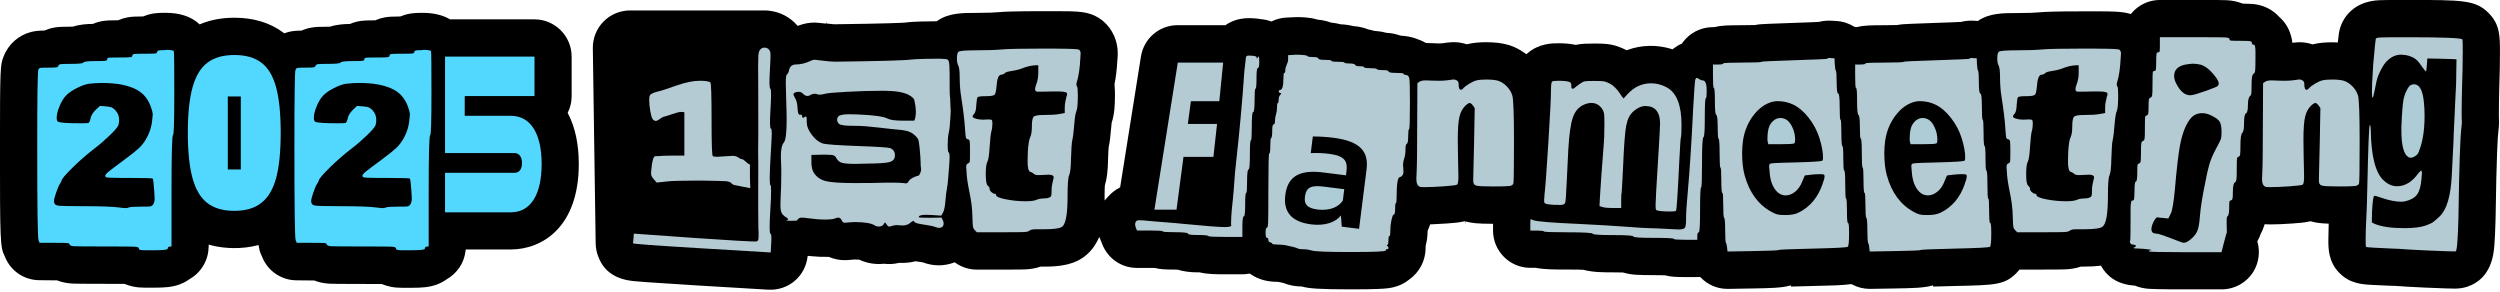
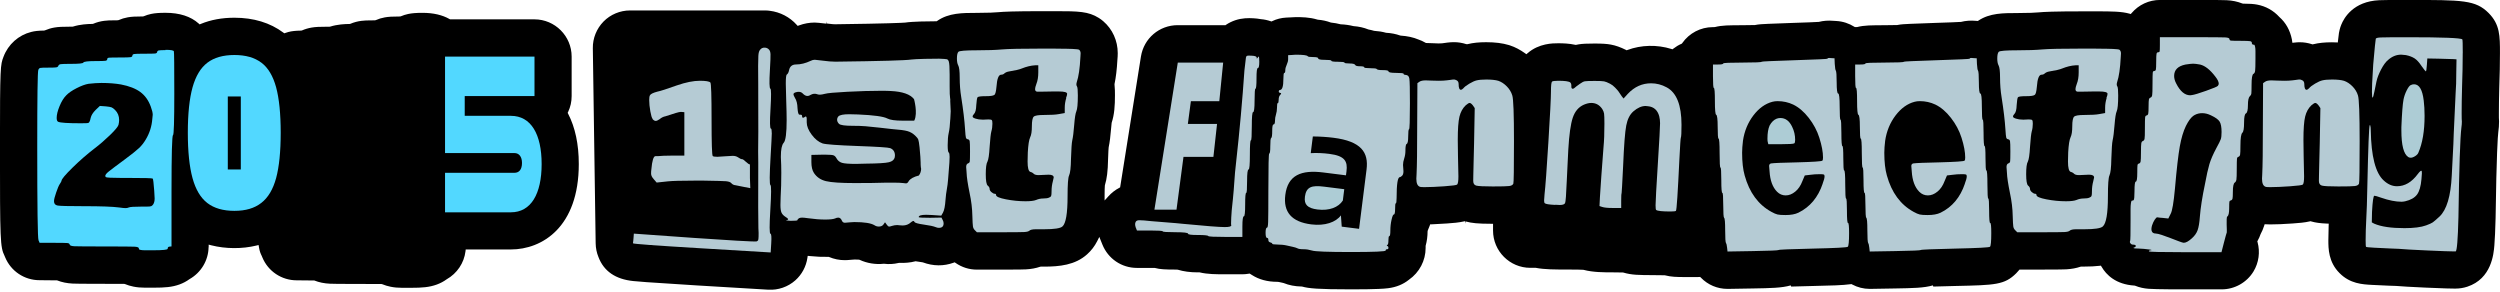
<svg xmlns="http://www.w3.org/2000/svg" width="600" height="70" viewBox="0 0 600 70" fill="none">
  <g clip-path="url(#clip0_4041_1739)">
    <path d="M198.432 5.167L198.37 5.681C196.85 5.503 195.901 5.414 195.524 5.414C194.271 5.414 193.008 5.64 191.775 6.092L191.446 6.215L191.21 5.958C189.535 4.089 187.244 2.897 184.748 2.589C184.594 2.568 184.44 2.548 184.286 2.537L183.731 2.507C183.68 2.507 183.618 2.507 183.567 2.507H151.207C148.834 2.507 146.512 3.472 144.848 5.167C143.184 6.862 142.239 9.194 142.28 11.567L142.958 58.371C142.978 59.562 143.204 60.662 143.636 61.709C144.92 65.089 147.724 67.02 151.988 67.452C152.697 67.524 153.775 67.616 155.203 67.719C157.915 67.914 161.963 68.181 167.233 68.5L184.409 69.527C186.762 69.661 189.104 68.859 190.871 67.288C192.443 65.891 193.47 63.98 193.778 61.884L193.85 61.401L194.343 61.453C195.904 61.617 197.435 61.679 198.791 61.648H198.904L199.007 61.689C200.188 62.182 201.452 62.439 202.746 62.439C203.178 62.439 203.496 62.418 204.523 62.326C204.719 62.326 204.914 62.305 205.13 62.285C205.612 62.285 205.931 62.305 206.157 62.316L206.331 62.367C208.088 63.178 210.132 63.517 212.074 63.302H212.136H212.197C213.327 63.446 214.498 63.384 215.68 63.106L215.752 63.086H215.824C217.139 63.148 218.484 63.024 219.635 62.726L219.738 62.696L219.84 62.716C220.128 62.767 220.385 62.798 220.601 62.829C221.042 62.891 221.32 62.932 221.463 62.963C223.98 63.898 226.497 63.908 228.881 63.045L229.127 62.952L229.343 63.106C230.853 64.154 232.61 64.709 234.438 64.709H240.52C244.506 64.709 245.666 64.678 246.242 64.647C247.495 64.576 248.605 64.37 249.632 64.021L249.796 63.99H250.567C254.234 63.99 258.035 63.63 260.911 61.031C261.908 60.138 262.699 59.11 263.326 57.878L263.839 56.861L264.569 58.679C265.935 62.09 269.191 64.298 272.859 64.298H275.951C276.403 64.298 276.752 64.298 277.009 64.298H277.122C277.78 64.473 278.478 64.586 279.197 64.627C279.916 64.678 280.841 64.699 282.084 64.699L282.639 64.719C284.036 65.151 285.649 65.367 287.446 65.367H287.909C289.789 65.829 291.905 65.829 294.155 65.829H298.171C298.675 65.829 299.178 65.778 299.733 65.685L299.918 65.654L300.082 65.757C300.144 65.798 300.205 65.829 300.257 65.87C300.308 65.911 300.37 65.942 300.421 65.973C302.126 67.082 304.171 67.637 306.564 67.637C306.647 67.637 306.76 67.637 306.883 67.668C307.109 67.709 307.376 67.77 307.653 67.832L308.085 67.935C309.369 68.459 310.786 68.736 312.43 68.767L312.553 68.787C314.094 69.219 316.334 69.445 324.244 69.445C327.172 69.445 329.339 69.414 330.86 69.342C331.825 69.301 332.565 69.25 333.181 69.168C335.113 68.921 336.777 68.233 338.133 67.144C340.66 65.387 342.15 62.541 342.15 59.501C342.15 59.367 342.15 59.223 342.15 59.09V59.008L342.17 58.925C342.458 57.888 342.612 56.737 342.622 55.505L342.674 55.289C342.828 54.97 342.972 54.611 343.126 54.179L343.239 53.84H343.588C344.708 53.789 345.899 53.727 347.245 53.635C348.724 53.532 350.101 53.429 351.426 53.121L351.56 53.09L351.693 53.132L351.673 53.656L351.817 53.162C353.193 53.553 354.765 53.697 357.816 53.707H358.33V55.34C358.33 60.261 362.336 64.278 367.267 64.278H368.582C370.678 64.689 373.194 64.689 376.389 64.689C378.372 64.689 379.44 64.719 379.985 64.75L380.088 64.771C382.368 65.367 384.947 65.367 387.217 65.367C388.296 65.367 389.015 65.377 389.477 65.397L389.611 65.418C390.535 65.695 391.552 65.87 392.651 65.942C393.648 66.004 395.024 66.034 396.853 66.034C398.188 66.034 399.021 66.055 399.524 66.065L399.637 66.086C400.305 66.26 401.024 66.373 401.763 66.425C402.462 66.476 403.345 66.497 404.537 66.497H407.321C407.424 66.497 407.527 66.497 407.629 66.486L408.04 66.466L408.205 66.63C409.9 68.376 412.17 69.332 414.594 69.332H414.748L420.83 69.229C424.816 69.157 427.672 69.116 429.778 68.49L429.87 68.777C430.949 68.736 432.634 68.685 435.263 68.633C439.414 68.541 442.146 68.479 444.191 68.202L444.355 68.181L444.499 68.263C445.793 68.962 447.252 69.332 448.711 69.332H448.865L454.946 69.229C458.932 69.157 461.788 69.116 463.894 68.49L463.987 68.777C465.065 68.736 466.75 68.685 469.38 68.633C478.841 68.428 481.091 68.376 483.895 65.582C484.121 65.356 484.327 65.12 484.522 64.884L484.676 64.699H490.203C494.189 64.699 495.35 64.668 495.925 64.637C497.178 64.565 498.288 64.36 499.325 64.011L499.49 63.98H500.25C501.668 63.98 502.818 63.918 503.876 63.795L504.215 63.754L504.39 64.041C505.499 65.942 507.77 68.263 512.29 68.541L512.454 68.582C513.44 68.983 514.529 69.229 515.68 69.311C516.132 69.342 516.82 69.373 517.734 69.394C519.234 69.435 521.433 69.445 524.443 69.445H533.205C536.308 69.445 539.236 67.801 540.838 65.151C542.112 63.055 542.461 60.487 541.814 58.124L541.752 57.919L541.855 57.734C542.122 57.251 542.359 56.748 542.533 56.213C542.893 55.546 543.17 54.898 543.386 54.21L543.509 53.83H543.9C544.228 53.861 544.547 53.861 544.855 53.861C546.314 53.861 548.06 53.789 550.217 53.635C551.697 53.532 553.073 53.429 554.398 53.121L554.522 53.09L554.768 53.162C555.744 53.44 556.823 53.594 558.384 53.656L558.898 53.676L558.877 54.19C558.836 55.443 558.806 56.614 558.806 57.662C558.806 59.614 558.806 62.891 561.518 65.572C564.034 68.089 566.952 68.253 569.304 68.376C570.589 68.448 571.904 68.51 573.26 68.561C574.051 68.592 574.657 68.613 575.057 68.623C576.352 68.736 578.632 68.87 582.053 69.024C586.881 69.24 588.35 69.26 589.028 69.26H589.337C590.292 69.26 591.237 69.106 592.151 68.808C597.997 66.877 598.48 60.898 598.644 58.925C598.767 57.395 598.87 55.248 598.942 52.361C599.168 36.777 599.466 32.75 599.589 31.733C599.712 30.88 599.774 30.007 599.774 29.134C599.774 28.846 599.764 28.559 599.733 28.261C599.733 27.953 599.733 27.573 599.733 27.069C599.733 25.467 599.764 23.391 599.825 21.059C599.928 18.121 599.99 15.317 599.99 12.738C599.99 8.609 599.99 5.876 597.267 3.123C594.134 -0.01 591.032 -0.01 577.965 -0.01C573.013 -0.01 571.636 0.021 570.999 0.051C564.805 0.339 562.565 4.274 561.898 5.948C561.744 6.318 561.62 6.708 561.518 7.109C561.394 7.581 561.322 7.9 561.127 9.718L561.076 10.191L560.336 10.17C560.11 10.17 559.894 10.15 559.658 10.15C557.922 10.15 556.525 10.293 555.251 10.602L555.015 10.653L554.881 10.612C553.895 10.293 552.929 10.139 551.933 10.139C551.553 10.139 551.142 10.16 550.659 10.222L550.176 10.273L550.074 9.615C550.074 9.564 550.063 9.513 550.053 9.461C549.611 7.253 548.594 5.445 547.043 4.078C545.615 2.507 543.776 1.49 541.681 1.099C540.838 0.945 539.965 0.883 538.332 0.873L538.147 0.832C537.006 0.38 535.753 0.113 534.407 0.051C533.812 0.021 532.404 -0.01 526.733 -0.01H518.382C515.772 -0.01 513.307 1.13 511.601 3.123L511.386 3.37L511.067 3.277C509.187 2.743 506.804 2.722 503.065 2.722H500.178C492.823 2.722 490.491 2.856 489.278 2.969C488.487 3.041 486.946 3.133 484.142 3.133C480.742 3.133 477.536 3.133 474.824 4.941L474.681 5.034L474.259 5.003C472.975 4.88 471.753 4.972 470.623 5.26H470.52C469.554 5.321 467.767 5.393 464.51 5.496C461.829 5.578 459.816 5.66 458.48 5.722C457.72 5.753 457.155 5.784 456.775 5.814C456.272 5.845 455.789 5.917 455.316 6.01C454.803 6.04 453.95 6.051 452.327 6.051C450.704 6.051 449.389 6.071 448.444 6.112C447.457 6.153 446.523 6.287 445.67 6.503H445.197L445.074 6.441C443.78 5.619 442.3 5.136 440.79 5.044L440.122 5.003C438.828 4.88 437.616 4.972 436.486 5.26H436.383C435.418 5.321 433.63 5.393 430.374 5.496C427.692 5.578 425.679 5.66 424.343 5.722C423.583 5.753 423.018 5.784 422.638 5.814C422.145 5.845 421.652 5.917 421.179 6.01C420.666 6.04 419.813 6.051 418.19 6.051C416.567 6.051 415.252 6.071 414.307 6.112C413.32 6.153 412.386 6.287 411.533 6.503H411.41L411.071 6.513C408.163 6.513 405.421 7.941 403.746 10.335L403.664 10.458L403.53 10.52C402.852 10.817 402.205 11.208 401.609 11.67L401.394 11.834L401.137 11.752C397.675 10.674 393.894 10.776 390.607 11.989L390.402 12.071L390.206 11.968C388.953 11.341 387.782 10.92 386.621 10.704C385.635 10.52 384.525 10.448 382.666 10.448C380.807 10.448 379.759 10.499 378.875 10.643C378.68 10.674 378.485 10.715 378.3 10.756L378.187 10.776L378.074 10.756C376.574 10.427 375.085 10.386 373.955 10.386C372.701 10.386 369.373 10.386 366.64 12.749L366.332 13.016L366.003 12.78C364.832 11.937 363.62 11.3 362.398 10.9L362.141 10.817C360.6 10.355 358.823 10.129 356.686 10.129C354.95 10.129 353.553 10.273 352.279 10.581L352.135 10.612L351.899 10.591C350.913 10.273 349.947 10.119 348.95 10.119C348.478 10.119 348.005 10.15 347.461 10.211L346.084 10.396C346.084 10.396 345.797 10.427 345.232 10.427C345.129 10.427 344.975 10.427 344.738 10.406C344.43 10.396 344.173 10.386 343.958 10.376C343.454 10.345 342.93 10.324 342.376 10.324H342.242L342.129 10.263C341.513 9.913 340.979 9.667 340.455 9.492C339.191 8.958 337.763 8.65 336.171 8.547L336.027 8.516C335.01 8.157 333.89 7.931 332.688 7.869L332.586 7.849C331.743 7.612 330.819 7.468 329.843 7.407L329.73 7.386C329.329 7.263 328.908 7.17 328.487 7.088L328.384 7.058C327.316 6.626 326.114 6.359 324.83 6.266C323.833 6.02 322.837 5.876 321.789 5.835L321.676 5.814C320.998 5.63 320.258 5.506 319.488 5.424L319.354 5.393C318.419 5.044 317.392 4.818 316.293 4.726L316.19 4.705C314.238 4.109 312.338 4.109 310.961 4.109C310.684 4.109 310.293 4.119 309.749 4.171L308.681 4.222C307.52 4.284 306.4 4.561 305.352 5.065L305.167 5.157L304.972 5.095C304.181 4.828 303.369 4.654 302.63 4.602C302.013 4.489 301.428 4.417 300.822 4.387C299.589 4.315 298.099 4.315 296.466 4.859C295.675 5.126 294.915 5.496 294.216 5.969L294.072 6.061L293.733 6.04C293.672 6.04 293.61 6.04 293.538 6.04H282.649C278.232 6.04 274.523 9.205 273.825 13.57L268.832 44.965L268.606 45.088C267.62 45.612 266.747 46.3 266.007 47.122L265.103 48.118V46.773C265.103 45.653 265.134 44.934 265.164 44.543L265.185 44.42C265.658 42.879 265.884 41.04 265.935 38.267C265.986 36.407 266.058 35.616 266.079 35.37C266.336 34.147 266.521 32.647 266.685 30.624C266.726 30.059 266.767 29.689 266.798 29.463C267.455 27.48 267.589 25.395 267.589 22.847C267.589 22.148 267.589 21.275 267.486 20.33V20.248V20.166C267.825 18.543 268.051 16.652 268.174 14.392C268.226 13.858 268.257 13.324 268.257 12.749C268.257 9.78 266.993 6.986 264.784 5.095C264.445 4.797 264.076 4.53 263.695 4.294C261.209 2.743 258.867 2.681 253.351 2.681H250.464C243.109 2.681 240.777 2.815 239.564 2.928C238.773 3 237.232 3.092 234.428 3.092C230.956 3.092 227.679 3.092 224.936 5.013L224.802 5.106H224.638C223.004 5.106 219.008 5.147 217.211 5.424C216.337 5.486 212.988 5.66 200.414 5.825C200.209 5.825 199.634 5.804 198.504 5.65L198.401 5.116L198.432 5.167Z" fill="black" />
    <path d="M50.081 59.357V58.71L50.717 58.874C54.138 59.747 58.114 59.768 61.525 58.936L62.059 58.802L62.151 59.347C62.316 60.343 62.541 60.857 62.819 61.422L62.963 61.771C64.35 65.12 67.585 67.277 71.212 67.277L75.434 67.318C76.564 67.77 77.828 68.027 79.173 68.089C79.79 68.12 81.228 68.15 86.786 68.15C89.015 68.15 90.515 68.15 91.521 68.161L91.717 68.202C92.354 68.469 93.042 68.674 93.751 68.818C94.603 68.993 95.507 69.075 96.545 69.075H98.517C100.007 69.075 101.116 69.034 102.02 68.931C104.024 68.716 105.77 68.079 107.198 67.031C109.705 65.613 111.369 63.117 111.718 60.323L111.769 59.871H122.597C130.127 59.871 138.91 54.498 138.91 39.366C138.91 34.63 138.047 30.572 136.352 27.305L136.239 27.079L136.352 26.853C136.917 25.662 137.195 24.388 137.195 23.052V13.581C137.195 8.66 133.188 4.643 128.268 4.643H108.009L107.886 4.571C106.16 3.585 103.982 3.082 101.414 3.082C99.853 3.082 98.887 3.164 97.942 3.359C97.346 3.483 96.75 3.678 96.196 3.914L96 3.955C94.151 3.955 93.227 4.017 92.354 4.171C91.593 4.304 90.854 4.53 90.165 4.839L89.96 4.88C88.018 4.88 87.351 4.921 86.745 5.003C85.82 5.116 84.936 5.352 84.094 5.712L83.899 5.753C82.728 5.763 80.981 5.845 79.235 6.39L79.091 6.41H78.68C76.667 6.41 75.691 6.462 74.797 6.616C73.996 6.749 73.205 6.986 72.475 7.304L72.28 7.345C70.924 7.366 70.061 7.458 69.219 7.674C69.003 7.725 68.808 7.797 68.603 7.869L68.222 7.992L68.007 7.828C64.822 5.455 60.867 4.253 56.255 4.253C53.306 4.253 50.604 4.746 48.211 5.732L47.913 5.856L47.677 5.64C45.776 3.935 43.095 3.072 39.715 3.072C38.154 3.072 37.188 3.154 36.243 3.349C35.647 3.472 35.051 3.667 34.496 3.904L34.301 3.945C32.452 3.945 31.528 4.006 30.654 4.161C29.894 4.294 29.155 4.52 28.456 4.828L28.25 4.869C26.309 4.869 25.641 4.91 25.035 4.993C24.111 5.106 23.227 5.342 22.385 5.701L22.189 5.743C21.018 5.753 19.272 5.835 17.526 6.379L17.382 6.4H16.971C14.957 6.4 13.982 6.451 13.077 6.605C12.276 6.739 11.495 6.975 10.756 7.294L10.561 7.335C9.205 7.355 8.342 7.448 7.499 7.664C4.448 8.424 1.962 10.643 0.842 13.622C0.103 15.543 -0.01 15.841 -0.01 35.216C-0.01 57.816 0.051 59.285 1.089 61.401L1.233 61.74C2.62 65.089 5.856 67.246 9.482 67.246L13.704 67.288C14.834 67.74 16.098 67.996 17.443 68.058C18.06 68.089 19.498 68.12 25.056 68.12C27.285 68.12 28.785 68.12 29.791 68.13L29.987 68.171C30.624 68.438 31.312 68.644 32.021 68.787C32.873 68.962 33.777 69.044 34.815 69.044H36.787C38.277 69.044 39.386 69.003 40.29 68.9C42.294 68.685 44.04 68.048 45.468 67C48.273 65.418 50.009 62.49 50.06 59.326L50.081 59.357Z" fill="black" />
    <path d="M185.221 31.928C185.221 31.23 185.159 30.87 185.015 30.86C184.769 30.85 184.728 29.278 184.923 26.155C185.108 22.991 185.098 21.378 184.892 21.285C184.646 21.203 184.604 19.703 184.779 16.796C184.902 14.783 184.943 13.529 184.923 13.026C184.902 12.523 184.789 12.153 184.584 11.927C184.317 11.619 183.978 11.454 183.587 11.434C183.084 11.403 182.694 11.578 182.416 11.958C182.19 12.194 182.046 12.677 182.005 13.396C181.944 14.361 181.933 16.622 181.975 20.155C181.985 25.96 181.995 29.781 181.995 31.61C181.944 35.39 181.944 37.876 181.985 39.068C181.954 48.036 181.964 53.265 182.016 54.744C182.067 55.607 182.088 56.296 182.057 56.799C182.005 57.734 181.995 57.703 181.625 57.929C181.214 58.227 152.121 56.07 152.121 56.07C152.121 56.07 152.008 57.898 151.916 58.288V58.391C151.916 58.535 157.196 58.925 167.788 59.562L184.964 60.59L185.098 58.381C185.19 56.871 185.128 56.111 184.913 56.1C184.656 56.09 184.646 54.159 184.882 50.317C185.118 46.475 185.118 44.513 184.913 44.43C184.666 44.348 184.676 42.057 184.943 37.568C185.128 34.517 185.221 32.637 185.231 31.939L185.221 31.928Z" fill="#B5CBD4" />
    <path d="M39.715 12.03C38.893 12.03 38.369 12.05 38.123 12.101C37.887 12.153 37.743 12.276 37.712 12.482C37.681 12.687 37.517 12.81 37.229 12.841C36.941 12.872 36.089 12.893 34.692 12.893C33.295 12.893 32.493 12.913 32.206 12.964C31.918 13.016 31.774 13.139 31.774 13.345C31.774 13.55 31.62 13.673 31.312 13.725C31.004 13.776 30.151 13.796 28.754 13.796C27.285 13.796 26.412 13.817 26.145 13.848C25.867 13.879 25.734 14.002 25.734 14.207C25.734 14.413 25.59 14.536 25.302 14.588C25.015 14.639 24.213 14.659 22.919 14.659C21.07 14.659 20.104 14.783 20.001 15.019C19.93 15.225 18.923 15.327 16.981 15.327C15.687 15.327 14.886 15.348 14.577 15.399C14.269 15.45 14.084 15.574 14.012 15.779C13.94 15.985 13.786 16.108 13.55 16.159C13.314 16.211 12.677 16.231 11.65 16.231C10.52 16.231 9.852 16.252 9.657 16.303C9.451 16.355 9.297 16.519 9.194 16.786C9.02 17.228 8.938 23.361 8.938 35.175C8.938 49.762 9.04 57.251 9.246 57.662L9.503 58.278H13.036C14.783 58.278 15.82 58.299 16.159 58.33C16.498 58.361 16.683 58.484 16.724 58.689C16.755 58.925 17.146 59.069 17.875 59.1C18.604 59.131 21.008 59.151 25.076 59.151C29.144 59.151 31.528 59.172 32.247 59.203C32.966 59.234 33.325 59.377 33.325 59.614C33.325 59.717 33.346 59.788 33.377 59.84C33.408 59.891 33.551 59.943 33.808 59.994C34.065 60.045 34.404 60.066 34.836 60.066H36.808C39.099 60.066 40.239 59.943 40.239 59.706C40.239 59.398 40.373 59.223 40.65 59.193L41.164 59.141V45.817C41.164 36.972 41.287 32.514 41.523 32.442C41.729 32.37 41.831 29.041 41.831 22.457C41.831 15.872 41.801 12.584 41.729 12.317C41.657 12.081 40.999 11.958 39.736 11.958L39.715 12.03ZM36.798 49.022C36.623 49.259 36.459 49.413 36.284 49.485C36.109 49.557 35.698 49.587 35.051 49.587H33.921C32.175 49.587 31.168 49.659 30.901 49.793C30.695 49.896 30.439 49.947 30.131 49.947C29.822 49.947 29.309 49.896 28.59 49.793C27.018 49.587 24.162 49.485 20.032 49.485C16.478 49.485 14.413 49.433 13.838 49.331C13.252 49.228 12.964 48.889 12.964 48.303V48.252C12.964 47.872 13.139 47.194 13.478 46.208C13.817 45.221 14.105 44.533 14.351 44.163C14.629 43.752 14.762 43.495 14.762 43.393C14.793 42.982 15.677 41.934 17.402 40.239C19.128 38.544 20.875 37.024 22.652 35.657C23.915 34.702 25.158 33.623 26.391 32.432C27.624 31.24 28.302 30.418 28.436 29.976C28.538 29.566 28.59 29.175 28.59 28.795C28.59 27.84 28.261 27.038 27.614 26.391C27.275 26.052 26.977 25.836 26.741 25.754C26.504 25.672 26.052 25.59 25.405 25.528L23.967 25.425L22.939 26.401C22.292 27.049 21.902 27.686 21.758 28.302C21.625 28.99 21.45 29.381 21.244 29.483C21.142 29.555 20.546 29.586 19.447 29.586C16.272 29.586 14.444 29.463 13.961 29.227C13.725 29.124 13.601 28.816 13.601 28.302C13.601 27.552 13.827 26.607 14.29 25.487C14.752 24.357 15.286 23.494 15.902 22.878C16.447 22.302 17.279 21.727 18.389 21.162C19.498 20.597 20.443 20.248 21.234 20.114C22.395 19.981 23.433 19.909 24.357 19.909C26.104 19.909 27.655 20.032 29.021 20.268C31.004 20.649 32.555 21.255 33.685 22.087C34.815 22.929 35.647 24.09 36.191 25.6C36.5 26.422 36.654 27.069 36.654 27.542C36.654 27.675 36.623 28.024 36.551 28.569C36.418 30.315 35.904 31.928 35.01 33.438C34.527 34.26 33.983 34.959 33.367 35.534C32.75 36.12 31.641 37.003 30.038 38.195C27.953 39.736 26.638 40.722 26.093 41.164C25.549 41.605 25.271 41.955 25.271 42.191C25.271 42.263 25.302 42.365 25.374 42.499C25.508 42.633 26.792 42.705 29.216 42.705H30.963C34.651 42.705 36.551 42.756 36.654 42.859C36.757 42.961 36.88 43.937 37.013 45.776C37.085 46.865 37.116 47.481 37.116 47.625C37.116 48.242 36.993 48.714 36.757 49.063L36.798 49.022Z" fill="#52D8FF" />
    <path d="M62.737 15.05C61.114 13.817 58.956 13.201 56.255 13.201C53.553 13.201 51.395 13.817 49.772 15.05C48.149 16.283 46.968 18.255 46.208 20.967C45.458 23.679 45.078 27.316 45.078 31.856C45.078 36.397 45.458 40.034 46.208 42.766C46.958 45.499 48.149 47.492 49.772 48.735C51.395 49.978 53.553 50.604 56.255 50.604C58.956 50.604 61.073 49.978 62.706 48.704C64.35 47.44 65.531 45.447 66.271 42.735C67 40.023 67.37 36.387 67.37 31.846C67.37 27.305 67 23.679 66.271 20.957C65.531 18.245 64.36 16.272 62.737 15.04V15.05ZM57.795 40.67H54.672V23.155H57.795V40.67Z" fill="#52D8FF" />
-     <path d="M101.435 12.03C100.613 12.03 100.089 12.05 99.843 12.101C99.606 12.153 99.463 12.276 99.432 12.482C99.401 12.687 99.237 12.81 98.949 12.841C98.661 12.872 97.808 12.893 96.411 12.893C95.014 12.893 94.213 12.913 93.925 12.964C93.638 13.016 93.494 13.139 93.494 13.345C93.494 13.55 93.34 13.673 93.032 13.725C92.724 13.776 91.871 13.796 90.474 13.796C89.005 13.796 88.132 13.817 87.864 13.848C87.587 13.879 87.453 14.002 87.453 14.207C87.453 14.413 87.31 14.536 87.022 14.588C86.734 14.639 85.933 14.659 84.639 14.659C82.79 14.659 81.824 14.783 81.721 15.019C81.649 15.225 80.642 15.327 78.701 15.327C77.406 15.327 76.605 15.348 76.297 15.399C75.989 15.45 75.804 15.574 75.732 15.779C75.66 15.985 75.506 16.108 75.27 16.159C75.034 16.211 74.397 16.231 73.369 16.231C72.239 16.231 71.572 16.252 71.376 16.303C71.171 16.355 71.017 16.519 70.914 16.786C70.739 17.228 70.657 23.361 70.657 35.175C70.657 49.762 70.76 57.251 70.965 57.662L71.222 58.278H74.756C76.502 58.278 77.54 58.299 77.879 58.33C78.218 58.361 78.403 58.484 78.444 58.689C78.475 58.925 78.865 59.069 79.595 59.1C80.324 59.131 82.728 59.151 86.796 59.151C90.864 59.151 93.247 59.172 93.966 59.203C94.686 59.234 95.045 59.377 95.045 59.614C95.045 59.717 95.066 59.788 95.097 59.84C95.127 59.891 95.271 59.943 95.528 59.994C95.785 60.045 96.124 60.066 96.555 60.066H98.528C100.819 60.066 101.959 59.943 101.959 59.706C101.959 59.398 102.092 59.223 102.37 59.193L102.883 59.141V45.817C102.883 36.972 103.007 32.514 103.243 32.442C103.448 32.37 103.551 29.041 103.551 22.457C103.551 15.872 103.52 12.584 103.448 12.317C103.376 12.081 102.709 11.958 101.455 11.958L101.435 12.03ZM98.517 49.022C98.343 49.259 98.178 49.413 98.004 49.485C97.829 49.557 97.418 49.587 96.771 49.587H95.641C93.895 49.587 92.888 49.659 92.621 49.793C92.415 49.896 92.158 49.947 91.85 49.947C91.542 49.947 91.028 49.896 90.309 49.793C88.738 49.587 85.882 49.485 81.752 49.485C78.198 49.485 76.133 49.433 75.557 49.331C74.972 49.228 74.684 48.889 74.684 48.303V48.252C74.684 47.872 74.859 47.194 75.198 46.208C75.537 45.221 75.825 44.533 76.071 44.163C76.348 43.752 76.482 43.495 76.482 43.393C76.513 42.982 77.396 41.934 79.122 40.239C80.848 38.544 82.594 37.024 84.372 35.657C85.635 34.702 86.878 33.623 88.111 32.432C89.344 31.24 90.022 30.418 90.155 29.976C90.258 29.566 90.309 29.175 90.309 28.795C90.309 27.84 89.981 27.038 89.333 26.391C88.994 26.052 88.697 25.836 88.46 25.754C88.224 25.672 87.772 25.59 87.125 25.528L85.686 25.425L84.659 26.401C84.012 27.049 83.622 27.686 83.478 28.302C83.344 28.99 83.17 29.381 82.964 29.483C82.862 29.555 82.266 29.586 81.166 29.586C77.992 29.586 76.163 29.463 75.681 29.227C75.444 29.124 75.321 28.816 75.321 28.302C75.321 27.552 75.547 26.607 76.009 25.487C76.472 24.357 77.006 23.494 77.622 22.878C78.167 22.302 78.999 21.727 80.108 21.162C81.218 20.597 82.163 20.248 82.954 20.114C84.115 19.981 85.152 19.909 86.077 19.909C87.823 19.909 89.374 20.032 90.741 20.268C92.724 20.649 94.275 21.255 95.405 22.087C96.535 22.929 97.367 24.09 97.911 25.6C98.219 26.422 98.374 27.069 98.374 27.542C98.374 27.675 98.343 28.024 98.271 28.569C98.137 30.315 97.624 31.928 96.73 33.438C96.247 34.26 95.703 34.959 95.086 35.534C94.47 36.12 93.36 37.003 91.758 38.195C89.672 39.736 88.358 40.722 87.813 41.164C87.269 41.605 86.991 41.955 86.991 42.191C86.991 42.263 87.022 42.365 87.094 42.499C87.227 42.633 88.512 42.705 90.936 42.705H92.682C96.37 42.705 98.271 42.756 98.374 42.859C98.476 42.961 98.6 43.937 98.733 45.776C98.805 46.865 98.836 47.481 98.836 47.625C98.836 48.242 98.713 48.714 98.476 49.063L98.517 49.022Z" fill="#52D8FF" />
    <path d="M253.382 11.66H250.495C245.235 11.66 241.886 11.732 240.438 11.865C238.989 11.999 236.996 12.071 234.459 12.071C231.747 12.071 230.267 12.194 230.021 12.43C229.785 12.666 229.661 13.201 229.661 14.033C229.661 14.752 229.764 15.307 229.97 15.687C230.206 16.098 230.329 17.084 230.329 18.625C230.329 20.279 230.452 21.82 230.689 23.268C231.171 26.329 231.48 28.908 231.613 31.004C231.685 32.134 231.747 32.822 231.819 33.038C231.891 33.264 232.045 33.387 232.281 33.428C232.517 33.459 232.671 33.613 232.723 33.89C232.774 34.168 232.805 34.969 232.805 36.315C232.805 37.66 232.784 38.452 232.754 38.708C232.723 38.965 232.579 39.13 232.343 39.202C232.034 39.304 231.88 39.602 231.88 40.075C231.88 40.177 231.911 40.64 231.983 41.462C232.014 42.53 232.26 44.143 232.702 46.31C233.113 48.2 233.339 50.06 233.37 51.878C233.401 53.152 233.452 53.964 233.503 54.323C233.555 54.683 233.699 54.981 233.945 55.227L234.459 55.741H240.54C243.396 55.741 245.132 55.72 245.769 55.69C246.406 55.659 246.827 55.556 247.033 55.381C247.269 55.145 247.803 55.022 248.635 55.022H250.598C253.032 55.022 254.501 54.796 254.984 54.354C255.806 53.635 256.217 51.231 256.217 47.132C256.217 44.276 256.34 42.612 256.576 42.129C256.854 41.544 257.008 40.208 257.039 38.112C257.111 35.739 257.213 34.26 257.347 33.675C257.522 32.914 257.676 31.682 257.809 29.966C257.943 28.25 258.117 27.162 258.323 26.72C258.559 26.206 258.682 24.932 258.682 22.909C258.682 21.635 258.61 20.916 258.477 20.741C258.302 20.505 258.292 20.155 258.426 19.714C258.867 18.409 259.165 16.396 259.299 13.684C259.33 13.447 259.35 13.149 259.35 12.81C259.35 12.43 259.227 12.143 258.991 11.937C258.713 11.762 256.844 11.68 253.371 11.68L253.382 11.66ZM255.898 23.525C255.662 24.316 255.539 25.087 255.539 25.847V27.131L254.09 27.388C253.402 27.521 252.221 27.593 250.536 27.593C249.2 27.593 248.379 27.727 248.091 28.004C247.803 28.281 247.649 29.052 247.649 30.326C247.649 31.528 247.516 32.401 247.238 32.956C246.961 33.541 246.776 34.743 246.673 36.561C246.643 37.147 246.622 37.886 246.622 38.78C246.622 40.29 246.848 41.123 247.29 41.256C247.598 41.328 247.896 41.492 248.163 41.77C248.399 41.944 248.779 42.026 249.293 42.026C249.776 42.026 250.166 42.006 250.474 41.975C250.783 41.944 251.183 41.924 251.656 41.924C252.478 41.924 252.888 42.15 252.888 42.592C252.888 42.663 252.817 42.972 252.683 43.516C252.478 44.276 252.375 45.067 252.375 45.889C252.375 46.475 252.344 46.855 252.272 47.019C252.2 47.194 252.036 47.327 251.758 47.43C251.481 47.564 251.019 47.636 250.361 47.636C249.776 47.636 249.211 47.759 248.656 47.995C248.142 48.2 247.3 48.303 246.129 48.303C244.578 48.303 243.016 48.149 241.434 47.841C239.852 47.533 239.061 47.184 239.061 46.814C239.061 46.608 238.958 46.505 238.753 46.505C238.517 46.505 238.25 46.372 237.952 46.115C237.664 45.858 237.51 45.612 237.51 45.365C237.51 45.057 237.356 44.78 237.048 44.543C236.739 44.266 236.585 43.362 236.585 41.811C236.585 40.26 236.719 39.212 236.996 38.77C237.233 38.287 237.407 37.116 237.51 35.267C237.643 33.274 237.787 32.041 237.921 31.558C238.095 30.973 238.178 30.357 238.178 29.699C238.178 29.257 238.137 28.97 238.044 28.846C237.962 28.723 237.695 28.661 237.243 28.661C237.171 28.661 237.007 28.661 236.729 28.682C236.452 28.703 236.226 28.713 236.061 28.713H235.805C235.188 28.713 234.633 28.631 234.151 28.477C233.668 28.322 233.432 28.158 233.432 27.983C233.432 27.778 233.555 27.552 233.791 27.316C234.099 26.977 234.274 26.288 234.305 25.251C234.377 24.182 234.479 23.546 234.613 23.34C234.788 23.165 235.435 23.083 236.575 23.083C237.715 23.083 238.363 22.98 238.64 22.775C238.876 22.642 239.051 21.984 239.154 20.813C239.287 18.892 239.667 17.926 240.284 17.926C240.592 17.926 240.849 17.823 241.054 17.618C241.331 17.382 241.691 17.228 242.133 17.156C243.643 16.919 244.68 16.673 245.225 16.437C246.324 15.995 247.403 15.728 248.471 15.666H249.19V17.372C249.19 18.471 249.036 19.395 248.728 20.155C248.522 20.71 248.42 21.121 248.42 21.388C248.42 21.768 248.594 21.974 248.933 22.005H249.529C249.889 22.005 250.361 22.005 250.947 21.984C251.532 21.963 252.097 21.953 252.652 21.953H254.101C255.436 21.953 256.114 22.138 256.114 22.518C256.114 22.724 256.032 23.052 255.857 23.494L255.898 23.525Z" fill="#B5CBD4" />
    <path d="M301.911 13.776C301.777 13.951 301.685 14.043 301.654 14.064C301.623 14.084 301.603 14.002 301.603 13.827C301.603 13.55 301.192 13.396 300.37 13.365C299.815 13.334 299.466 13.334 299.312 13.386C299.158 13.437 299.065 13.581 299.024 13.827C298.993 14.002 298.87 15.009 298.665 16.868C298.182 23.946 297.514 31.353 296.651 39.089C296.476 40.465 296.322 42.201 296.189 44.297C296.158 44.954 296.055 46.095 295.901 47.728C295.747 49.361 295.655 50.276 295.614 50.481C295.511 51.817 295.459 52.834 295.459 53.522V53.882C295.459 53.882 295.511 53.984 295.511 54.087C295.511 54.364 294.977 54.498 293.908 54.498C292.634 54.498 289.337 54.241 284.005 53.727C283.111 53.625 281.529 53.491 279.259 53.316C276.989 53.142 275.427 53.008 274.564 52.906C274.225 52.875 273.845 52.854 273.434 52.854C272.982 52.854 272.695 52.988 272.561 53.265C272.387 53.573 272.387 54.005 272.561 54.549L272.869 55.32H275.961C278.026 55.32 279.054 55.392 279.054 55.525C279.054 55.659 280.071 55.731 282.094 55.731C284.118 55.731 285.135 55.854 285.135 56.09C285.135 56.296 285.906 56.398 287.457 56.398C289.008 56.398 289.912 56.48 289.984 56.655C290.087 56.789 291.484 56.861 294.155 56.861H298.172V54.385C298.172 52.731 298.295 51.909 298.531 51.909C298.737 51.909 298.839 50.964 298.839 49.074C298.839 47.184 298.921 46.29 299.096 46.29C299.23 46.29 299.302 45.345 299.302 43.454C299.302 41.564 299.425 40.67 299.661 40.67C299.867 40.67 299.969 39.499 299.969 37.167C299.969 34.836 300.051 33.664 300.226 33.664C300.36 33.664 300.432 32.545 300.432 30.315C300.432 28.086 300.534 26.915 300.74 26.915C300.976 26.915 301.099 25.991 301.099 24.131C301.099 22.272 301.171 21.296 301.305 21.296C301.479 21.296 301.562 20.474 301.562 18.82C301.562 17.166 301.664 16.344 301.87 16.344C302.106 16.344 302.229 15.851 302.229 14.844C302.229 13.981 302.178 13.56 302.075 13.56C302.044 13.56 301.973 13.632 301.87 13.766L301.911 13.776Z" fill="#B5CBD4" />
    <path d="M313.18 47.245C312.944 49.094 313.797 49.968 316.18 50.276C319.015 50.635 321.234 49.762 322.282 48.129L322.621 45.406L317.783 44.8C314.834 44.43 313.488 44.8 313.17 47.255L313.18 47.245Z" fill="#ADCCD5" />
    <path d="M337.322 17.957C337.013 17.957 336.859 17.875 336.859 17.7C336.859 17.567 336.253 17.495 335.051 17.495C333.849 17.495 333.243 17.372 333.243 17.135C333.243 16.93 332.791 16.827 331.908 16.827C331.024 16.827 330.521 16.745 330.408 16.57C330.377 16.437 329.843 16.365 328.805 16.365C327.881 16.365 327.408 16.293 327.408 16.159C327.408 15.985 327.069 15.902 326.381 15.902C325.693 15.902 325.354 15.8 325.251 15.594C325.148 15.358 324.696 15.235 323.905 15.235C323.114 15.235 322.672 15.163 322.672 15.029C322.672 14.896 322.138 14.824 321.07 14.824C320.002 14.824 319.519 14.742 319.519 14.567C319.519 14.434 318.984 14.361 317.916 14.361C316.848 14.361 316.365 14.238 316.365 14.002C316.365 13.796 315.954 13.694 315.132 13.694C314.31 13.694 313.91 13.622 313.848 13.488C313.673 13.252 312.718 13.129 310.961 13.129C310.859 13.129 310.715 13.129 310.52 13.16C310.335 13.18 310.201 13.19 310.129 13.19L309.153 13.242V14.218C309.153 14.598 309.04 15.04 308.814 15.533C308.588 16.036 308.475 16.457 308.475 16.796C308.475 17.279 308.393 17.515 308.218 17.515C308.085 17.515 308.013 17.998 308.013 18.964C308.013 20.721 307.736 21.594 307.191 21.594C307.058 21.594 306.965 21.666 306.934 21.799C306.832 22.076 306.955 22.251 307.294 22.313C307.53 22.344 307.53 22.487 307.294 22.724C307.017 23.001 306.883 23.391 306.883 23.905C306.883 24.46 306.811 24.727 306.678 24.727C306.544 24.727 306.472 25.138 306.472 25.96C306.472 26.473 306.39 26.987 306.236 27.48C306.082 27.983 306 28.466 306 28.949C306 29.566 305.876 29.874 305.64 29.874C305.435 29.874 305.332 30.387 305.332 31.425C305.332 32.462 305.25 33.058 305.075 33.13C304.941 33.202 304.869 33.849 304.869 35.092C304.869 36.263 304.787 36.849 304.613 36.849C304.479 36.849 304.407 39.818 304.407 45.766C304.407 49.824 304.387 52.31 304.356 53.245C304.325 54.169 304.233 54.631 304.099 54.631C303.863 54.631 303.74 55.042 303.74 55.864C303.74 56.686 303.863 57.097 304.099 57.097C304.304 57.097 304.407 57.272 304.407 57.611C304.407 57.919 304.561 58.104 304.869 58.175C305.178 58.248 305.332 58.35 305.332 58.484C305.332 58.617 305.743 58.689 306.565 58.689C307.386 58.689 308.218 58.771 308.938 58.946C309.657 59.121 310.961 59.357 311.311 59.562C311.588 59.737 312.122 59.819 312.913 59.819C313.53 59.819 314.187 59.922 314.875 60.127C315.564 60.364 318.687 60.487 324.255 60.487C329.822 60.487 332.555 60.364 332.555 60.127C332.555 59.922 332.678 59.819 332.915 59.819C333.12 59.819 333.223 59.706 333.223 59.48C333.223 59.254 333.141 59.11 332.966 59.038C332.791 58.967 332.791 58.884 332.966 58.782C333.141 58.71 333.223 58.33 333.223 57.652C333.223 56.974 333.295 56.676 333.428 56.676C333.603 56.676 333.685 56.224 333.685 55.34C333.685 54.457 333.778 53.573 333.973 52.741C334.158 51.899 334.343 51.478 334.517 51.478C334.723 51.478 334.825 51.026 334.825 50.142C334.825 49.259 334.877 48.807 334.979 48.807C335.113 48.807 335.185 48.375 335.185 47.523C335.185 44.194 335.442 42.52 335.955 42.52C336.089 42.52 336.284 42.396 336.52 42.16C336.726 41.955 336.829 41.595 336.829 41.081C336.829 40.773 336.808 40.516 336.777 40.311C336.746 40.136 336.726 39.9 336.726 39.592C336.726 39.109 336.818 38.585 337.013 38.02C337.198 37.455 337.301 36.839 337.301 36.191C337.301 35.164 337.404 34.609 337.609 34.538C337.846 34.435 337.969 33.829 337.969 32.73C337.969 31.63 338.041 31.024 338.174 31.024C338.308 31.024 338.38 28.949 338.38 24.789C338.38 21.46 338.339 19.488 338.246 18.882C338.164 18.276 337.846 17.978 337.291 17.978L337.322 17.957ZM327.973 40.67L326.176 54.919L322.015 54.395L321.82 51.683C320.618 53.337 317.967 54.272 314.68 53.851C309.996 53.255 307.951 50.892 308.475 46.773C309.071 42.016 312.307 40.732 317.557 41.39L323.032 42.078L323.155 41.133C323.463 38.719 322.785 37.404 319.046 36.931C317.608 36.746 316.046 36.664 314.577 36.757L315.081 32.75C316.653 32.75 318.522 32.873 319.991 33.058C326.72 33.901 328.487 36.582 327.973 40.67Z" fill="#B5CBD4" />
    <path d="M361.638 20.741C361.001 20.084 360.323 19.642 359.604 19.395C358.915 19.19 357.95 19.087 356.717 19.087C355.72 19.087 354.95 19.159 354.395 19.293C353.943 19.395 353.368 19.652 352.669 20.063C351.96 20.474 351.478 20.854 351.2 21.193C350.964 21.429 350.769 21.553 350.635 21.553C350.255 21.553 350.07 21.09 350.07 20.155C350.07 19.745 349.916 19.447 349.608 19.282C349.331 19.149 349.125 19.077 348.992 19.077C348.889 19.077 348.766 19.077 348.632 19.097C348.499 19.118 348.293 19.139 348.036 19.18C347.779 19.21 347.512 19.252 347.235 19.282C346.68 19.354 346.033 19.385 345.273 19.385C345.067 19.385 344.769 19.385 344.4 19.364C344.02 19.344 343.742 19.344 343.578 19.344C343.198 19.313 342.735 19.293 342.191 19.293C341.503 19.293 341.01 19.395 340.691 19.601L340.177 19.96L340.126 30.069C340.126 35.976 340.075 39.91 339.972 41.872C339.941 42.15 339.921 42.489 339.921 42.9C339.921 44.071 340.249 44.718 340.897 44.862C340.999 44.893 341.338 44.913 341.924 44.913C343.157 44.913 344.739 44.841 346.639 44.708C348.55 44.574 349.567 44.43 349.711 44.297C349.916 44.091 350.019 43.434 350.019 42.335C350.019 42.232 349.988 40.629 349.916 37.537C349.885 36.541 349.865 35.236 349.865 33.623C349.865 30.973 349.998 29.093 350.276 27.973C350.553 26.853 351.046 25.96 351.776 25.271C352.217 24.891 352.536 24.706 352.7 24.706C352.906 24.706 353.162 24.891 353.471 25.271L353.933 25.939L353.779 34.342C353.748 35.575 353.707 36.983 353.676 38.544C353.645 40.105 353.614 41.287 353.594 42.078C353.573 42.869 353.573 43.311 353.573 43.413C353.573 44.03 353.81 44.41 354.292 44.543C354.775 44.677 356.1 44.749 358.258 44.749C360.415 44.749 361.71 44.718 362.223 44.646C362.737 44.574 363.066 44.389 363.199 44.081C363.302 43.876 363.353 40.486 363.353 33.921C363.353 27.357 363.22 23.71 362.942 22.888C362.706 22.097 362.264 21.378 361.627 20.721L361.638 20.741Z" fill="#B5CBD4" />
-     <path d="M408.626 19.293C408.348 19.293 408.04 19.169 407.701 18.933C407.465 18.758 407.301 18.686 407.208 18.697C407.126 18.717 407.023 18.81 406.921 18.984C406.787 19.159 406.592 21.542 406.356 26.155C405.945 34.609 405.493 41.431 405.02 46.618C404.784 49.094 404.661 51.015 404.661 52.392C404.661 53.594 404.578 54.344 404.404 54.631C404.229 54.919 403.715 55.073 402.852 55.073C402.647 55.073 401.959 55.042 400.788 54.97C398.445 54.837 396.853 54.765 395.99 54.765C395.271 54.765 393.052 54.631 389.344 54.354C387.042 54.179 383.55 53.974 378.875 53.738C372.517 53.46 368.911 53.173 368.048 52.864C367.637 52.69 367.411 52.608 367.38 52.608C367.308 52.608 367.277 53.049 367.277 53.943V55.34H368.829C369.928 55.34 370.493 55.412 370.534 55.546C370.637 55.679 372.599 55.751 376.41 55.751C380.221 55.751 382.214 55.874 382.286 56.111C382.358 56.316 384.002 56.419 387.238 56.419C390.474 56.419 392.035 56.542 392.035 56.778C392.035 56.984 393.648 57.087 396.884 57.087C400.12 57.087 401.733 57.169 401.733 57.343C401.733 57.477 402.678 57.549 404.568 57.549H407.352V56.676C407.352 56.059 407.475 55.751 407.712 55.751C407.917 55.751 408.02 53.943 408.02 50.337C408.02 46.731 408.102 44.975 408.277 44.975C408.41 44.975 408.482 42.982 408.482 38.996C408.482 35.01 408.605 32.986 408.842 32.914C409.047 32.843 409.15 31.261 409.15 28.168C409.15 25.076 409.232 23.576 409.407 23.576C409.54 23.576 409.612 22.991 409.612 21.82C409.612 20.135 409.283 19.293 408.636 19.293H408.626Z" fill="#B5CBD4" />
    <path d="M373.205 49.146C373.379 49.146 373.585 49.146 373.821 49.166C374.057 49.187 374.232 49.197 374.335 49.197C375.054 49.197 375.485 49.043 375.619 48.735C375.753 48.498 375.896 46.69 376.03 43.321C376.061 42.294 376.133 40.876 376.235 39.068C376.338 37.26 376.389 36.222 376.389 35.945C376.595 32.339 376.954 29.771 377.468 28.24C377.982 26.71 378.875 25.672 380.149 25.117C380.807 24.84 381.382 24.706 381.906 24.706C383.005 24.706 383.878 25.189 384.536 26.155C384.772 26.535 384.926 26.905 384.978 27.264C385.029 27.624 385.06 28.425 385.06 29.658C385.06 32 384.988 33.839 384.854 35.175C384.443 40.506 384.145 44.554 383.981 47.338L383.878 49.454L384.495 49.659C385.008 49.834 385.871 49.916 387.073 49.916H389.087V48.211C389.087 47.112 389.118 46.495 389.189 46.351C389.22 46.249 389.344 44.081 389.549 39.859C389.754 34.877 390.001 31.63 390.299 30.12C390.587 28.61 391.162 27.47 392.025 26.72C393.021 25.857 393.997 25.436 394.963 25.436C394.994 25.436 395.086 25.436 395.22 25.467C395.353 25.487 395.456 25.497 395.528 25.497C396.904 25.631 397.798 26.422 398.209 27.87C398.343 28.425 398.415 28.99 398.415 29.576C398.415 30.47 398.24 33.613 397.901 39.006C397.521 44.985 397.336 48.406 397.336 49.269C397.336 49.957 397.387 50.337 397.49 50.399C397.829 50.635 398.969 50.758 400.89 50.758C401.681 50.758 402.123 50.707 402.226 50.604C402.4 50.43 402.668 46.341 403.048 38.339C403.222 34.907 403.335 33.13 403.407 33.027C403.51 32.822 403.561 31.795 403.561 29.935C403.561 25.23 402.38 22.241 400.007 20.967C398.805 20.31 397.552 19.991 396.247 19.991C394.12 19.991 392.261 20.834 390.679 22.518L389.652 23.648L389.241 23.135C388.83 22.518 388.553 22.118 388.419 21.922C388.285 21.738 388.018 21.429 387.618 21.018C387.227 20.608 386.816 20.299 386.406 20.094C385.82 19.786 385.347 19.601 384.988 19.529C384.628 19.457 383.858 19.426 382.697 19.426C381.464 19.426 380.683 19.457 380.375 19.508C380.067 19.56 379.666 19.755 379.194 20.104C378.506 20.587 378.074 20.916 377.91 21.08C377.674 21.285 377.468 21.347 377.314 21.265C377.16 21.183 377.098 20.967 377.129 20.618C377.129 20.238 377.047 19.96 376.872 19.796C376.523 19.518 375.568 19.385 373.986 19.385C373.123 19.385 372.63 19.457 372.486 19.59C372.311 19.765 372.229 20.566 372.229 22.015C372.229 23.463 372.023 27.501 371.612 34.127C371.202 40.763 370.893 44.934 370.688 46.649C370.616 47.543 370.585 48.026 370.585 48.098C370.585 48.437 370.637 48.663 370.739 48.766C370.945 48.971 371.767 49.105 373.215 49.176L373.205 49.146Z" fill="#B5CBD4" />
    <path d="M443.523 53.522C443.348 53.522 443.266 52.546 443.266 50.584C443.266 48.622 443.194 47.646 443.061 47.646C442.927 47.646 442.855 46.526 442.855 44.297C442.855 42.068 442.773 40.897 442.598 40.897C442.465 40.897 442.393 39.921 442.393 37.958C442.393 35.996 442.321 35.072 442.187 35.072C442.013 35.072 441.931 34.003 441.931 31.877C441.931 29.75 441.859 28.733 441.725 28.733C441.592 28.733 441.52 27.686 441.52 25.59C441.52 23.494 441.396 22.446 441.16 22.446C440.924 22.446 440.801 21.553 440.801 19.765C440.801 18.08 440.729 17.135 440.595 16.93C440.492 16.858 440.41 16.334 440.338 15.327L440.287 13.992L439.414 13.94C438.859 13.868 438.592 13.92 438.592 14.094C438.592 14.166 435.962 14.279 430.702 14.454C425.443 14.629 422.813 14.742 422.813 14.813C422.813 14.947 421.282 15.019 418.221 15.019C415.159 15.019 413.577 15.091 413.577 15.225C413.577 15.399 413.166 15.481 412.345 15.481H411.112V18.265C411.112 20.155 411.184 21.101 411.317 21.101C411.492 21.101 411.574 22.148 411.574 24.244C411.574 26.34 411.677 27.48 411.882 27.542C412.119 27.644 412.242 28.61 412.242 30.428C412.242 32.247 412.314 33.264 412.447 33.264C412.622 33.264 412.704 34.414 412.704 36.715C412.704 39.017 412.776 40.218 412.91 40.218C413.043 40.218 413.115 41.236 413.115 43.259C413.115 45.283 413.197 46.3 413.372 46.3C413.505 46.3 413.577 47.266 413.577 49.187C413.577 51.108 413.649 52.176 413.783 52.279C413.957 52.382 414.04 53.378 414.04 55.268C414.04 57.158 414.111 58.155 414.245 58.36C414.348 58.463 414.43 58.823 414.502 59.439L414.605 60.364L420.686 60.261C424.744 60.189 426.799 60.107 426.87 60.004C426.901 59.901 429.634 59.788 435.068 59.665C440.503 59.542 443.297 59.398 443.472 59.223C443.677 59.018 443.78 57.919 443.78 55.926C443.78 54.313 443.697 53.501 443.523 53.501V53.522ZM437.441 44.091C436.342 47.358 434.401 49.68 431.617 51.046C430.826 51.426 429.798 51.611 428.524 51.611C427.631 51.611 426.994 51.57 426.614 51.478C426.234 51.395 425.74 51.18 425.114 50.83C421.991 49.115 419.854 46.208 418.724 42.119C418.313 40.67 418.108 38.852 418.108 36.654C418.108 35.832 418.18 34.866 418.313 33.767C418.652 31.466 419.495 29.442 420.809 27.706C422.135 25.97 423.655 24.881 425.371 24.429C425.751 24.326 426.182 24.275 426.655 24.275C427.959 24.275 429.202 24.552 430.363 25.097C431.709 25.754 432.952 26.812 434.103 28.292C435.253 29.771 436.106 31.363 436.65 33.089C437.236 34.949 437.523 36.51 437.523 37.784C437.523 38.195 437.472 38.452 437.369 38.554C437.195 38.729 435.192 38.862 431.339 38.965C427.836 39.037 425.74 39.119 425.052 39.222C424.744 39.294 424.59 39.499 424.59 39.838C424.59 39.869 424.621 40.301 424.693 41.123C424.826 43.321 425.432 44.954 426.501 46.023C427.086 46.608 427.774 46.896 428.565 46.896C429.357 46.896 430.117 46.598 430.856 45.992C431.596 45.396 432.171 44.543 432.582 43.444L433.147 42.109L434.431 41.955C435.15 41.852 435.941 41.8 436.804 41.8C437.287 41.8 437.585 41.831 437.708 41.883C437.832 41.934 437.893 42.078 437.893 42.324C437.893 42.705 437.739 43.29 437.431 44.081L437.441 44.091Z" fill="#B5CBD4" />
    <path d="M430.631 34.404C430.764 34.301 430.836 34.024 430.836 33.582C430.836 32.452 430.6 31.404 430.117 30.439C429.459 29.031 428.514 28.322 427.282 28.322C427.004 28.322 426.717 28.374 426.408 28.477C425.72 28.754 425.155 29.298 424.703 30.131C424.364 30.891 424.189 31.939 424.189 33.274C424.189 33.613 424.21 33.86 424.241 33.993L424.395 34.609H427.384C429.346 34.609 430.425 34.538 430.631 34.404Z" fill="#ADCCD5" />
-     <path d="M464.767 34.404C464.901 34.301 464.973 34.024 464.973 33.582C464.973 32.452 464.736 31.404 464.254 30.439C463.596 29.031 462.651 28.322 461.418 28.322C461.141 28.322 460.853 28.374 460.545 28.477C459.857 28.754 459.292 29.298 458.84 30.131C458.501 30.891 458.326 31.939 458.326 33.274C458.326 33.613 458.347 33.86 458.378 33.993L458.532 34.609H461.521C463.483 34.609 464.562 34.538 464.767 34.404Z" fill="#ADCCD5" />
    <path d="M477.65 53.522C477.475 53.522 477.393 52.546 477.393 50.584C477.393 48.622 477.321 47.646 477.187 47.646C477.054 47.646 476.982 46.526 476.982 44.297C476.982 42.068 476.9 40.897 476.725 40.897C476.591 40.897 476.52 39.921 476.52 37.958C476.52 35.996 476.448 35.072 476.314 35.072C476.139 35.072 476.057 34.003 476.057 31.877C476.057 29.75 475.985 28.733 475.852 28.733C475.718 28.733 475.646 27.686 475.646 25.59C475.646 23.494 475.523 22.446 475.287 22.446C475.051 22.446 474.927 21.553 474.927 19.765C474.927 18.08 474.855 17.135 474.722 16.93C474.619 16.858 474.537 16.334 474.465 15.327L474.414 13.992L473.54 13.94C472.986 13.868 472.719 13.92 472.719 14.094C472.719 14.166 470.089 14.279 464.829 14.454C459.569 14.629 456.939 14.742 456.939 14.813C456.939 14.947 455.409 15.019 452.347 15.019C449.286 15.019 447.704 15.091 447.704 15.225C447.704 15.399 447.293 15.481 446.471 15.481H445.239V18.265C445.239 20.155 445.31 21.101 445.444 21.101C445.619 21.101 445.701 22.148 445.701 24.244C445.701 26.34 445.804 27.48 446.009 27.542C446.245 27.644 446.369 28.61 446.369 30.428C446.369 32.247 446.44 33.264 446.574 33.264C446.749 33.264 446.831 34.414 446.831 36.715C446.831 39.017 446.903 40.218 447.036 40.218C447.17 40.218 447.242 41.236 447.242 43.259C447.242 45.283 447.324 46.3 447.499 46.3C447.632 46.3 447.704 47.266 447.704 49.187C447.704 51.108 447.776 52.176 447.909 52.279C448.084 52.382 448.166 53.378 448.166 55.268C448.166 57.158 448.238 58.155 448.372 58.36C448.474 58.463 448.557 58.823 448.629 59.439L448.731 60.364L454.813 60.261C458.871 60.189 460.925 60.107 460.997 60.004C461.028 59.901 463.761 59.788 469.195 59.665C474.629 59.542 477.424 59.398 477.598 59.223C477.804 59.018 477.906 57.919 477.906 55.926C477.906 54.313 477.824 53.501 477.65 53.501V53.522ZM471.568 44.091C470.469 47.358 468.527 49.68 465.743 51.046C464.952 51.426 463.925 51.611 462.651 51.611C461.757 51.611 461.12 51.57 460.74 51.478C460.36 51.395 459.867 51.18 459.241 50.83C456.118 49.115 453.981 46.208 452.851 42.119C452.44 40.67 452.234 38.852 452.234 36.654C452.234 35.832 452.306 34.866 452.44 33.767C452.779 31.466 453.621 29.442 454.936 27.706C456.261 25.97 457.782 24.881 459.497 24.429C459.877 24.326 460.309 24.275 460.781 24.275C462.086 24.275 463.329 24.552 464.49 25.097C465.836 25.754 467.079 26.812 468.229 28.292C469.38 29.771 470.233 31.363 470.777 33.089C471.363 34.949 471.65 36.51 471.65 37.784C471.65 38.195 471.599 38.452 471.496 38.554C471.321 38.729 469.318 38.862 465.466 38.965C461.963 39.037 459.867 39.119 459.179 39.222C458.871 39.294 458.717 39.499 458.717 39.838C458.717 39.869 458.747 40.301 458.819 41.123C458.953 43.321 459.559 44.954 460.627 46.023C461.213 46.608 461.901 46.896 462.692 46.896C463.483 46.896 464.243 46.598 464.983 45.992C465.723 45.396 466.298 44.543 466.709 43.444L467.274 42.109L468.558 41.955C469.277 41.852 470.068 41.8 470.931 41.8C471.414 41.8 471.712 41.831 471.835 41.883C471.958 41.934 472.02 42.078 472.02 42.324C472.02 42.705 471.866 43.29 471.558 44.081L471.568 44.091Z" fill="#B5CBD4" />
    <path d="M503.065 11.66H500.178C494.918 11.66 491.57 11.732 490.121 11.865C488.673 11.999 486.68 12.071 484.142 12.071C481.43 12.071 479.951 12.194 479.704 12.43C479.468 12.666 479.345 13.201 479.345 14.033C479.345 14.752 479.447 15.307 479.653 15.687C479.889 16.098 480.012 17.084 480.012 18.625C480.012 20.279 480.136 21.82 480.372 23.268C480.855 26.329 481.163 28.908 481.297 31.004C481.369 32.134 481.43 32.822 481.502 33.038C481.574 33.264 481.728 33.387 481.964 33.428C482.201 33.459 482.355 33.613 482.406 33.89C482.457 34.168 482.488 34.969 482.488 36.315C482.488 37.66 482.468 38.452 482.437 38.708C482.406 38.965 482.262 39.13 482.026 39.202C481.718 39.304 481.564 39.602 481.564 40.075C481.564 40.177 481.595 40.64 481.666 41.462C481.697 42.53 481.944 44.143 482.386 46.31C482.796 48.2 483.022 50.06 483.053 51.878C483.084 53.152 483.135 53.964 483.187 54.323C483.238 54.683 483.382 54.981 483.629 55.227L484.142 55.741H490.224C493.08 55.741 494.816 55.72 495.453 55.69C496.09 55.659 496.511 55.556 496.716 55.381C496.953 55.145 497.487 55.022 498.319 55.022H500.281C502.716 55.022 504.185 54.796 504.667 54.354C505.489 53.635 505.9 51.231 505.9 47.132C505.9 44.276 506.024 42.612 506.26 42.129C506.537 41.544 506.691 40.208 506.722 38.112C506.794 35.739 506.897 34.26 507.03 33.675C507.205 32.914 507.359 31.682 507.493 29.966C507.626 28.25 507.801 27.162 508.006 26.72C508.242 26.206 508.366 24.932 508.366 22.909C508.366 21.635 508.294 20.916 508.16 20.741C507.986 20.505 507.975 20.155 508.109 19.714C508.551 18.409 508.849 16.396 508.982 13.684C509.013 13.447 509.033 13.149 509.033 12.81C509.033 12.43 508.91 12.143 508.674 11.937C508.397 11.762 506.527 11.68 503.055 11.68L503.065 11.66ZM505.592 23.525C505.356 24.316 505.232 25.087 505.232 25.847V27.131L503.784 27.388C503.096 27.521 501.914 27.593 500.23 27.593C498.894 27.593 498.072 27.727 497.785 28.004C497.497 28.281 497.343 29.052 497.343 30.326C497.343 31.528 497.209 32.401 496.932 32.956C496.655 33.541 496.47 34.743 496.367 36.561C496.336 37.147 496.316 37.886 496.316 38.78C496.316 40.29 496.542 41.123 496.983 41.256C497.292 41.328 497.589 41.492 497.857 41.77C498.093 41.944 498.473 42.026 498.987 42.026C499.469 42.026 499.86 42.006 500.168 41.975C500.476 41.944 500.877 41.924 501.349 41.924C502.171 41.924 502.582 42.15 502.582 42.592C502.582 42.663 502.51 42.972 502.377 43.516C502.171 44.276 502.068 45.067 502.068 45.889C502.068 46.475 502.038 46.855 501.966 47.019C501.894 47.194 501.729 47.327 501.452 47.43C501.175 47.564 500.712 47.636 500.055 47.636C499.469 47.636 498.904 47.759 498.35 47.995C497.836 48.2 496.994 48.303 495.822 48.303C494.271 48.303 492.71 48.149 491.128 47.841C489.546 47.533 488.755 47.184 488.755 46.814C488.755 46.608 488.652 46.505 488.447 46.505C488.21 46.505 487.943 46.372 487.645 46.115C487.358 45.858 487.204 45.612 487.204 45.365C487.204 45.057 487.049 44.78 486.741 44.543C486.433 44.266 486.279 43.362 486.279 41.811C486.279 40.26 486.413 39.212 486.69 38.77C486.926 38.287 487.101 37.116 487.204 35.267C487.337 33.274 487.481 32.041 487.614 31.558C487.789 30.973 487.871 30.357 487.871 29.699C487.871 29.257 487.83 28.97 487.738 28.846C487.656 28.723 487.388 28.661 486.936 28.661C486.865 28.661 486.7 28.661 486.423 28.682C486.145 28.703 485.919 28.713 485.755 28.713H485.498C484.882 28.713 484.327 28.631 483.844 28.477C483.361 28.322 483.125 28.158 483.125 27.983C483.125 27.778 483.248 27.552 483.485 27.316C483.793 26.977 483.968 26.288 483.998 25.251C484.07 24.182 484.173 23.546 484.307 23.34C484.481 23.165 485.128 23.083 486.269 23.083C487.409 23.083 488.056 22.98 488.334 22.775C488.57 22.642 488.744 21.984 488.847 20.813C488.981 18.892 489.361 17.926 489.977 17.926C490.285 17.926 490.542 17.823 490.748 17.618C491.025 17.382 491.385 17.228 491.826 17.156C493.336 16.919 494.374 16.673 494.918 16.437C496.018 15.995 497.096 15.728 498.165 15.666H498.884V17.372C498.884 18.471 498.73 19.395 498.422 20.155C498.216 20.71 498.113 21.121 498.113 21.388C498.113 21.768 498.288 21.974 498.627 22.005H499.223C499.582 22.005 500.055 22.005 500.64 21.984C501.226 21.963 501.791 21.953 502.346 21.953H503.794C505.13 21.953 505.808 22.138 505.808 22.518C505.808 22.724 505.726 23.052 505.551 23.494L505.592 23.525Z" fill="#B5CBD4" />
    <path d="M541.136 10.787C541.085 10.756 541.003 10.735 540.9 10.735C540.592 10.735 540.438 10.581 540.438 10.273C540.438 10.068 540.304 9.934 540.027 9.883C539.749 9.831 538.999 9.8 537.756 9.8C536.452 9.8 535.681 9.78 535.435 9.749C535.198 9.718 535.075 9.595 535.075 9.389C535.075 9.153 534.716 9.009 533.997 8.979C533.277 8.948 530.853 8.927 526.723 8.927H518.371V10.735C518.371 11.598 518.351 12.112 518.32 12.286C518.289 12.461 518.166 12.543 517.961 12.543C517.755 12.543 517.621 12.666 517.57 12.903C517.519 13.139 517.488 13.776 517.488 14.814C517.488 15.851 517.457 16.468 517.406 16.694C517.354 16.919 517.221 17.032 517.015 17.032C516.81 17.032 516.687 17.176 516.656 17.474C516.625 17.762 516.604 18.666 516.604 20.176C516.604 21.686 516.574 22.508 516.522 22.826C516.471 23.155 516.337 23.35 516.132 23.422C515.926 23.494 515.793 23.638 515.742 23.864C515.69 24.09 515.659 24.645 515.659 25.538C515.659 26.432 515.639 27.008 515.577 27.264C515.526 27.521 515.392 27.665 515.187 27.706C514.981 27.737 514.858 27.901 514.827 28.199C514.796 28.487 514.776 29.36 514.776 30.798C514.776 32.236 514.755 33.007 514.694 33.294C514.642 33.582 514.509 33.767 514.303 33.839C514.098 33.911 513.964 34.086 513.913 34.383C513.862 34.671 513.831 35.411 513.831 36.572C513.831 37.732 513.8 38.462 513.749 38.739C513.697 39.017 513.564 39.191 513.358 39.253C513.153 39.284 513.029 39.417 512.999 39.643C512.968 39.869 512.947 40.475 512.947 41.472C512.947 42.879 512.824 43.588 512.588 43.588C512.382 43.588 512.28 44.348 512.28 45.858C512.28 46.547 512.259 47.05 512.228 47.379C512.197 47.707 512.146 47.913 512.095 47.995C512.043 48.077 511.951 48.129 511.807 48.129C511.704 48.129 511.622 48.159 511.571 48.211C511.519 48.262 511.468 48.457 511.417 48.807C511.365 49.146 511.334 49.618 511.334 50.204V52.885C511.334 56.049 511.304 57.693 511.232 57.837C511.129 58.011 511.15 58.196 511.314 58.401C511.468 58.607 511.663 58.71 511.91 58.71C512.156 58.71 512.331 58.741 512.454 58.812C512.577 58.884 512.619 58.977 512.588 59.1C512.557 59.223 512.434 59.316 512.228 59.388C512.156 59.419 512.105 59.439 512.074 59.439C511.899 59.573 512.259 59.645 513.153 59.645C513.533 59.645 513.985 59.675 514.519 59.727C515.053 59.778 515.495 59.83 515.855 59.881C516.214 59.932 516.399 59.973 516.399 60.014L516.245 60.066C515.896 60.066 515.731 60.148 515.731 60.323C515.731 60.456 518.618 60.528 524.391 60.528H533.154C533.154 60.528 534.346 55.833 534.428 55.782C534.51 55.731 534.233 52.104 534.541 51.971C534.849 51.796 535.003 51.128 535.003 49.957C535.003 49.135 535.024 48.622 535.055 48.437C535.085 48.252 535.209 48.139 535.414 48.098C535.62 48.026 535.753 47.882 535.805 47.656C535.856 47.43 535.887 46.896 535.887 46.033C535.887 44.759 536.041 44.02 536.349 43.814C536.554 43.681 536.688 43.434 536.739 43.095C536.791 42.756 536.822 41.924 536.822 40.619C536.822 39.243 536.842 38.41 536.873 38.123C536.904 37.835 537.027 37.671 537.233 37.63C537.438 37.558 537.572 37.393 537.623 37.116C537.674 36.839 537.705 36.099 537.705 34.897C537.705 33.14 537.859 32.134 538.167 31.856C538.445 31.62 538.578 30.808 538.578 29.432C538.578 28.055 538.732 27.357 539.04 27.213C539.349 27.038 539.503 26.371 539.503 25.2C539.503 24.1 539.657 23.391 539.965 23.083C540.171 22.909 540.294 22.693 540.325 22.416C540.355 22.138 540.376 21.45 540.376 20.351C540.376 18.738 540.53 17.854 540.838 17.721C541.044 17.618 541.177 17.382 541.229 17.002C541.28 16.622 541.311 15.666 541.311 14.115V12.235C541.311 11.845 541.28 11.516 541.229 11.259C541.177 11.002 541.126 10.858 541.075 10.817L541.136 10.787ZM532.99 33.397C532.867 33.757 532.517 34.476 531.932 35.534C531.141 37.013 530.586 38.297 530.257 39.397C529.928 40.496 529.579 42.078 529.199 44.143C528.542 47.266 528.131 49.896 527.966 52.032C527.864 53.481 527.679 54.549 527.422 55.258C527.165 55.967 526.713 56.604 526.056 57.189C525.265 57.908 524.617 58.268 524.093 58.268C523.477 58.268 518.597 56.049 517.395 56.049C515.094 56.049 517.2 52.073 517.735 52.156C518.269 52.238 518.69 52.289 518.998 52.289L520.395 52.443L520.96 51.313C521.34 50.625 521.679 48.611 521.987 45.283C522.398 40.537 522.789 37.167 523.148 35.154C523.508 33.14 524.001 31.507 524.617 30.233C525.203 29.062 525.778 28.271 526.343 27.84C526.456 27.757 526.579 27.675 526.713 27.603C527.853 26.977 529.25 27.049 530.432 27.593C530.514 27.634 530.606 27.675 530.699 27.716C531.726 28.199 532.404 28.692 532.712 29.185C533.021 29.689 533.175 30.521 533.175 31.682C533.175 32.473 533.113 33.048 532.99 33.407V33.397ZM532.281 20.608C532.147 20.782 531.213 21.172 529.476 21.789C527.74 22.405 526.6 22.755 526.056 22.816C525.973 22.847 525.84 22.867 525.645 22.867C524.361 22.867 523.241 21.922 522.285 20.032C521.957 19.416 521.792 18.81 521.792 18.224C521.792 16.776 522.696 15.872 524.494 15.492C525.367 15.358 525.984 15.286 526.343 15.286C526.754 15.286 527.309 15.358 528.028 15.492C529.199 15.769 530.422 16.724 531.675 18.378C532.219 19.067 532.497 19.631 532.497 20.084C532.497 20.258 532.425 20.423 532.291 20.597L532.281 20.608Z" fill="#B5CBD4" />
    <path d="M564.599 20.741C563.963 20.084 563.285 19.642 562.565 19.395C561.877 19.19 560.912 19.087 559.679 19.087C558.682 19.087 557.912 19.159 557.357 19.293C556.905 19.395 556.33 19.652 555.631 20.063C554.922 20.474 554.44 20.854 554.162 21.193C553.926 21.429 553.731 21.553 553.597 21.553C553.217 21.553 553.032 21.09 553.032 20.155C553.032 19.745 552.878 19.447 552.57 19.282C552.293 19.149 552.087 19.077 551.954 19.077C551.851 19.077 551.728 19.077 551.594 19.097C551.46 19.118 551.255 19.139 550.998 19.18C550.741 19.21 550.474 19.252 550.197 19.282C549.642 19.354 548.995 19.385 548.235 19.385C548.029 19.385 547.731 19.385 547.362 19.364C546.981 19.344 546.704 19.344 546.54 19.344C546.16 19.313 545.697 19.293 545.153 19.293C544.465 19.293 543.971 19.395 543.653 19.601L543.139 19.96L543.088 30.069C543.088 35.976 543.037 39.91 542.934 41.872C542.903 42.15 542.883 42.489 542.883 42.9C542.883 44.071 543.211 44.718 543.858 44.862C543.961 44.893 544.3 44.913 544.886 44.913C546.118 44.913 547.701 44.841 549.601 44.708C551.512 44.574 552.529 44.43 552.673 44.297C552.878 44.091 552.981 43.434 552.981 42.335C552.981 42.232 552.95 40.629 552.878 37.537C552.847 36.541 552.827 35.236 552.827 33.623C552.827 30.973 552.96 29.093 553.238 27.973C553.515 26.853 554.008 25.96 554.737 25.271C555.179 24.891 555.498 24.706 555.662 24.706C555.868 24.706 556.124 24.891 556.433 25.271L556.895 25.939L556.741 34.342C556.71 35.575 556.669 36.983 556.638 38.544C556.607 40.105 556.576 41.287 556.556 42.078C556.535 42.869 556.535 43.311 556.535 43.413C556.535 44.03 556.772 44.41 557.254 44.543C557.737 44.677 559.062 44.749 561.22 44.749C563.377 44.749 564.671 44.718 565.185 44.646C565.699 44.574 566.027 44.389 566.161 44.081C566.264 43.876 566.315 40.486 566.315 33.921C566.315 27.357 566.182 23.71 565.904 22.888C565.668 22.097 565.226 21.378 564.589 20.721L564.599 20.741Z" fill="#B5CBD4" />
    <path d="M591.063 12.749C591.063 10.622 591.032 9.523 590.96 9.451C590.621 9.112 586.286 8.937 577.965 8.937C574.359 8.937 572.171 8.958 571.421 8.989C570.661 9.02 570.25 9.122 570.188 9.297C570.116 9.574 569.911 11.639 569.572 15.481C569.541 15.79 569.448 17.289 569.315 19.971C569.284 20.525 569.264 21.203 569.264 22.035C569.264 22.96 569.315 23.433 569.418 23.433C569.52 23.433 569.674 22.919 569.88 21.881C569.983 21.398 570.137 20.649 570.342 19.611C570.517 18.748 570.887 17.782 571.452 16.694C572.017 15.615 572.582 14.844 573.126 14.403C574.092 13.54 575.14 13.118 576.27 13.118C576.475 13.118 576.855 13.149 577.4 13.221C578.263 13.396 578.961 13.663 579.516 14.023C580.06 14.382 580.615 14.998 581.17 15.851C581.786 16.714 582.135 17.135 582.197 17.135C582.3 17.135 582.382 16.601 582.454 15.533L582.557 14.033L585.289 14.084C587.282 14.156 588.453 14.187 588.792 14.187L589.563 14.238L589.511 17.125C589.511 19.364 589.46 21.059 589.357 22.231C589.224 24.84 589.07 28.137 588.895 32.134C588.864 33.582 588.782 35.37 588.659 37.517C588.536 39.664 588.464 41.205 588.423 42.129C588.186 47.081 587.2 50.358 585.484 51.971C584.663 52.731 584.108 53.203 583.831 53.388C583.553 53.573 583.04 53.809 582.279 54.087C581.077 54.529 579.341 54.755 577.071 54.755C573.876 54.755 571.452 54.395 569.798 53.676L569.233 53.368L569.284 50.892C569.418 48.283 569.613 46.978 569.849 46.978C570.055 46.978 570.589 47.132 571.452 47.44C573.342 48.098 574.975 48.416 576.352 48.416C576.588 48.416 576.886 48.385 577.225 48.313C578.561 48.005 579.516 47.461 580.091 46.69C580.656 45.92 581.006 44.687 581.149 43.002C581.221 42.314 581.252 41.852 581.252 41.605C581.252 41.194 581.221 40.989 581.149 40.989C581.016 40.917 580.718 41.174 580.276 41.759C578.828 43.721 577.163 44.697 575.273 44.697C574.143 44.697 573.075 44.235 572.078 43.3C570.116 41.513 569.089 37.506 568.986 31.291C568.986 30.808 568.955 30.449 568.883 30.213C568.853 30.007 568.801 29.956 568.729 30.059C568.555 30.367 568.37 35.216 568.164 44.595C568.092 48.272 568.01 50.902 567.908 52.484C567.805 54.447 567.753 56.162 567.753 57.641C567.753 58.638 567.784 59.172 567.856 59.244C567.928 59.316 568.575 59.377 569.818 59.449C571.051 59.521 572.325 59.583 573.63 59.634C574.934 59.686 575.623 59.717 575.694 59.717C576.763 59.819 579.023 59.953 582.475 60.107C585.926 60.261 588.125 60.343 589.049 60.343H589.357C589.666 60.24 589.892 57.508 590.025 52.145C590.2 40.188 590.436 32.986 590.744 30.541C590.816 30.1 590.847 29.627 590.847 29.144C590.816 29.041 590.796 28.353 590.796 27.079C590.796 25.395 590.826 23.278 590.898 20.741C591.001 17.885 591.052 15.225 591.052 12.749H591.063Z" fill="#B5CBD4" />
    <path d="M578.54 37.856C578.879 37.856 579.249 37.722 579.649 37.465C580.04 37.209 580.297 36.941 580.399 36.664C581.396 34.394 581.899 31.435 581.899 27.799C581.899 26.422 581.827 25.2 581.694 24.141C581.386 21.532 580.615 20.227 579.372 20.227C579.095 20.227 578.817 20.299 578.55 20.433C578.273 20.566 577.954 20.998 577.595 21.717C577.235 22.436 576.989 23.165 576.845 23.884C576.639 24.953 576.465 27.172 576.331 30.531V31.302C576.331 34.846 576.876 36.972 577.985 37.691C578.119 37.794 578.314 37.845 578.55 37.845L578.54 37.856Z" fill="#ADCCD5" />
    <path d="M156.6 28.559C156.867 28.867 157.124 29.021 157.361 29.021C157.597 29.021 157.905 28.887 158.295 28.61C158.758 28.22 159.23 27.994 159.693 27.912C161.788 27.213 162.99 26.864 163.309 26.864H163.545L164.243 26.925V37.352H160.925C160.381 37.352 159.826 37.352 159.261 37.383C158.696 37.404 158.244 37.434 157.895 37.476H157.309C156.847 37.476 156.508 38.544 156.323 40.681C156.282 40.948 156.261 41.287 156.261 41.667C156.261 42.098 156.477 42.54 156.898 43.002L157.597 43.814L160.278 43.526C161.408 43.413 163.463 43.352 166.452 43.352H169.02C171.856 43.393 173.592 43.444 174.239 43.495C174.876 43.557 175.297 43.701 175.492 43.937C175.616 44.112 175.842 44.266 176.139 44.389C176.15 44.389 176.16 44.389 176.17 44.4L180.074 45.16L179.982 42.715V39.448H179.92C179.766 39.448 179.468 39.242 179.016 38.832C178.564 38.421 178.286 38.215 178.173 38.215C177.896 38.215 177.547 38.061 177.126 37.753C176.776 37.517 176.345 37.404 175.842 37.404C175.729 37.404 175.081 37.445 173.92 37.517C172.986 37.599 172.41 37.63 172.174 37.63C171.547 37.63 171.188 37.568 171.065 37.455C170.869 37.301 170.777 34.383 170.777 28.713C170.777 23.042 170.685 20.032 170.489 19.796C170.212 19.529 169.38 19.385 167.983 19.385C166.432 19.385 164.582 19.755 162.446 20.494C160.073 21.347 158.501 21.851 157.73 22.005C156.724 22.272 156.138 22.57 155.984 22.878C155.871 23.073 155.809 23.443 155.809 23.987C155.809 24.799 155.902 25.703 156.076 26.699C156.251 27.686 156.436 28.302 156.631 28.538L156.6 28.559Z" fill="#B5CBD4" />
    <path d="M282.67 15.029L277.061 50.317H282.361L284.036 37.65H291.217L292.09 29.75H285.084L285.813 24.285H292.634L293.559 15.029H282.67Z" fill="#B5CBD4" />
    <path d="M106.808 50.943V41.472H123.47C124.539 41.472 125.278 40.732 125.278 39.109C125.278 37.578 124.549 36.736 123.47 36.736H106.808V13.591H128.278V23.063H111.533V27.799H122.607C127.456 27.799 129.994 32.216 129.994 39.376C129.994 46.536 127.456 50.954 122.607 50.954H106.808V50.943Z" fill="#52D8FF" />
    <path d="M228.069 28.682L228.172 26.72L228.059 24.275C228.09 24.018 228.079 23.751 228.018 23.474C227.946 23.135 227.915 22.2 227.915 20.69V17.906C227.915 16.221 227.843 15.173 227.71 14.762C227.607 14.454 227.453 14.269 227.247 14.218C227.042 14.166 226.425 14.125 225.388 14.084C224.463 14.053 219.409 14.156 218.69 14.29C217.416 14.495 211.355 14.67 200.497 14.803C199.675 14.803 198.627 14.721 197.353 14.546C196.182 14.413 195.586 14.341 195.545 14.341C195.237 14.341 194.908 14.423 194.569 14.598C193.336 15.183 192.165 15.471 191.066 15.471C190.1 15.471 189.535 15.954 189.361 16.909C189.258 17.392 189.083 17.721 188.847 17.885C188.672 17.957 188.59 18.697 188.59 20.104C188.59 20.792 188.621 22.148 188.693 24.172C188.765 26.196 188.796 27.747 188.796 28.816C188.796 31.939 188.559 33.767 188.077 34.281C187.625 34.794 187.409 35.883 187.409 37.527V37.784C187.481 39.017 187.512 40.239 187.512 41.441C187.512 43.681 187.46 45.581 187.358 47.163C187.327 47.718 187.306 48.385 187.306 49.176C187.306 50.039 187.388 50.656 187.563 51.036C187.738 51.416 188.056 51.755 188.539 52.063C188.816 52.238 188.991 52.371 189.083 52.474C189.166 52.577 189.176 52.659 189.114 52.71C189.042 52.762 188.878 52.823 188.601 52.895H188.549L189.731 52.998C190.83 52.998 191.385 52.947 191.385 52.844C191.385 52.71 191.508 52.556 191.744 52.382C191.95 52.279 192.206 52.227 192.515 52.227C192.792 52.227 193.285 52.279 194.014 52.382C195.463 52.587 196.798 52.69 198.031 52.69C199.161 52.69 199.952 52.608 200.404 52.433C200.681 52.299 200.938 52.227 201.175 52.227C201.555 52.227 201.842 52.464 202.048 52.947C202.181 53.286 202.428 53.46 202.767 53.46C202.839 53.46 203.25 53.429 204 53.358C204.102 53.358 204.267 53.358 204.493 53.327C204.719 53.306 204.893 53.296 205.037 53.296C207.441 53.296 209.054 53.553 209.886 54.066C210.194 54.272 210.543 54.375 210.913 54.375C211.427 54.375 211.807 54.2 212.043 53.861L212.403 53.347L212.814 53.912C213.019 54.19 213.184 54.344 213.307 54.375C213.43 54.405 213.677 54.354 214.057 54.221C214.468 54.087 214.899 54.015 215.341 54.015C215.577 54.015 215.752 54.036 215.855 54.066C216.06 54.097 216.317 54.118 216.625 54.118C217.416 54.118 218.084 53.861 218.639 53.347C219.08 52.967 219.358 52.936 219.46 53.245C219.532 53.481 220.303 53.707 221.782 53.912C223.087 54.087 224.032 54.292 224.617 54.529C224.854 54.631 225.1 54.683 225.336 54.683C226.097 54.683 226.467 54.323 226.467 53.604C226.467 53.327 226.395 53.07 226.261 52.834L225.953 52.217L223.22 52.269C221.402 52.269 220.488 52.217 220.488 52.114C220.488 51.734 221.094 51.55 222.296 51.55C222.84 51.55 223.292 51.57 223.631 51.601L225.901 51.755L226.312 51.036C226.621 50.481 226.826 49.433 226.929 47.892C227.001 46.968 227.103 46.146 227.237 45.447C227.371 44.739 227.473 43.927 227.545 43.002C227.576 42.52 227.679 41.194 227.853 39.037C227.884 38.657 227.905 38.195 227.905 37.64C227.905 37.054 227.833 36.715 227.699 36.613C227.525 36.51 227.442 35.924 227.442 34.856C227.442 33.623 227.525 32.627 227.699 31.867C227.874 31.106 227.987 30.048 228.059 28.672L228.069 28.682ZM218.074 43.526C217.899 43.804 217.745 43.958 217.611 43.989C217.478 44.02 217.2 44.009 216.789 43.937C216.307 43.865 215.433 43.834 214.16 43.834H212.824C210.626 43.907 208.078 43.937 205.191 43.937C201.822 43.937 199.5 43.783 198.237 43.475C196.963 43.167 196.007 42.509 195.35 41.513C194.939 40.897 194.733 40.013 194.733 38.883V37.178L197.107 37.126H198.288C199.182 37.126 199.767 37.178 200.045 37.28C200.322 37.383 200.558 37.619 200.764 37.999C201.072 38.554 201.514 38.914 202.079 39.078C202.644 39.253 203.784 39.335 205.51 39.335C205.715 39.335 206.075 39.335 206.588 39.304C207.102 39.284 207.534 39.273 207.873 39.273C210.728 39.243 212.547 39.13 213.338 38.934C214.129 38.749 214.591 38.359 214.735 37.773C214.766 37.671 214.786 37.517 214.786 37.311C214.786 36.448 214.406 35.863 213.656 35.555C213.204 35.38 210.585 35.216 205.797 35.041C201 34.866 198.206 34.661 197.425 34.425C196.459 34.086 195.586 33.377 194.795 32.308C194.004 31.24 193.614 30.264 193.614 29.37V28.497C193.583 27.942 193.429 27.809 193.151 28.086C192.699 28.394 192.484 28.292 192.484 27.778C192.484 27.603 192.33 27.521 192.021 27.521H191.867C191.631 27.521 191.477 27.008 191.405 25.97C191.374 24.902 191.169 24.08 190.789 23.494C190.552 23.083 190.429 22.785 190.429 22.621C190.429 22.344 190.758 22.159 191.405 22.056C191.919 21.984 192.33 22.107 192.638 22.416C193.018 22.826 193.398 23.032 193.768 23.032C194.045 23.032 194.333 22.929 194.641 22.724C195.124 22.487 195.566 22.436 195.976 22.57C196.254 22.672 196.511 22.724 196.747 22.724C197.055 22.724 197.466 22.652 197.98 22.518C198.565 22.344 200.363 22.179 203.363 22.025C206.373 21.871 209.064 21.789 211.427 21.789C212.598 21.789 213.369 21.809 213.749 21.84C216.605 21.974 218.474 22.631 219.368 23.802C219.368 23.802 220.292 27.069 219.46 28.877L219.368 28.959H216.635C214.848 28.959 213.625 28.785 212.978 28.446C212.084 27.963 209.732 27.634 205.91 27.47C205.356 27.439 204.657 27.418 203.794 27.418C202.418 27.418 201.555 27.593 201.216 27.932C201.01 28.168 200.907 28.446 200.907 28.754C200.907 29.093 201.062 29.422 201.37 29.73C201.709 30.038 202.798 30.192 204.616 30.192C205.787 30.192 206.814 30.223 207.708 30.295C208.602 30.367 209.722 30.48 211.057 30.634C212.403 30.788 213.389 30.901 214.047 30.973C215.865 31.106 217.118 31.271 217.786 31.466C218.454 31.651 219.07 32.01 219.614 32.524C220.025 32.904 220.282 33.233 220.385 33.5C220.488 33.777 220.59 34.394 220.693 35.359C220.868 37.178 220.95 38.38 220.95 38.965C220.95 39.171 220.95 39.345 220.96 39.52C220.96 39.52 220.96 39.52 220.96 39.53C220.981 39.982 221.012 40.311 221.073 40.537C221.053 41.01 220.94 41.585 220.529 42.119C219.296 42.427 218.464 42.889 218.053 43.516L218.074 43.526Z" fill="#B5CBD4" />
  </g>
  <defs>
    <clipPath id="clip0_4041_1739">
      <rect width="600" height="69.517" fill="white" />
    </clipPath>
  </defs>
</svg>